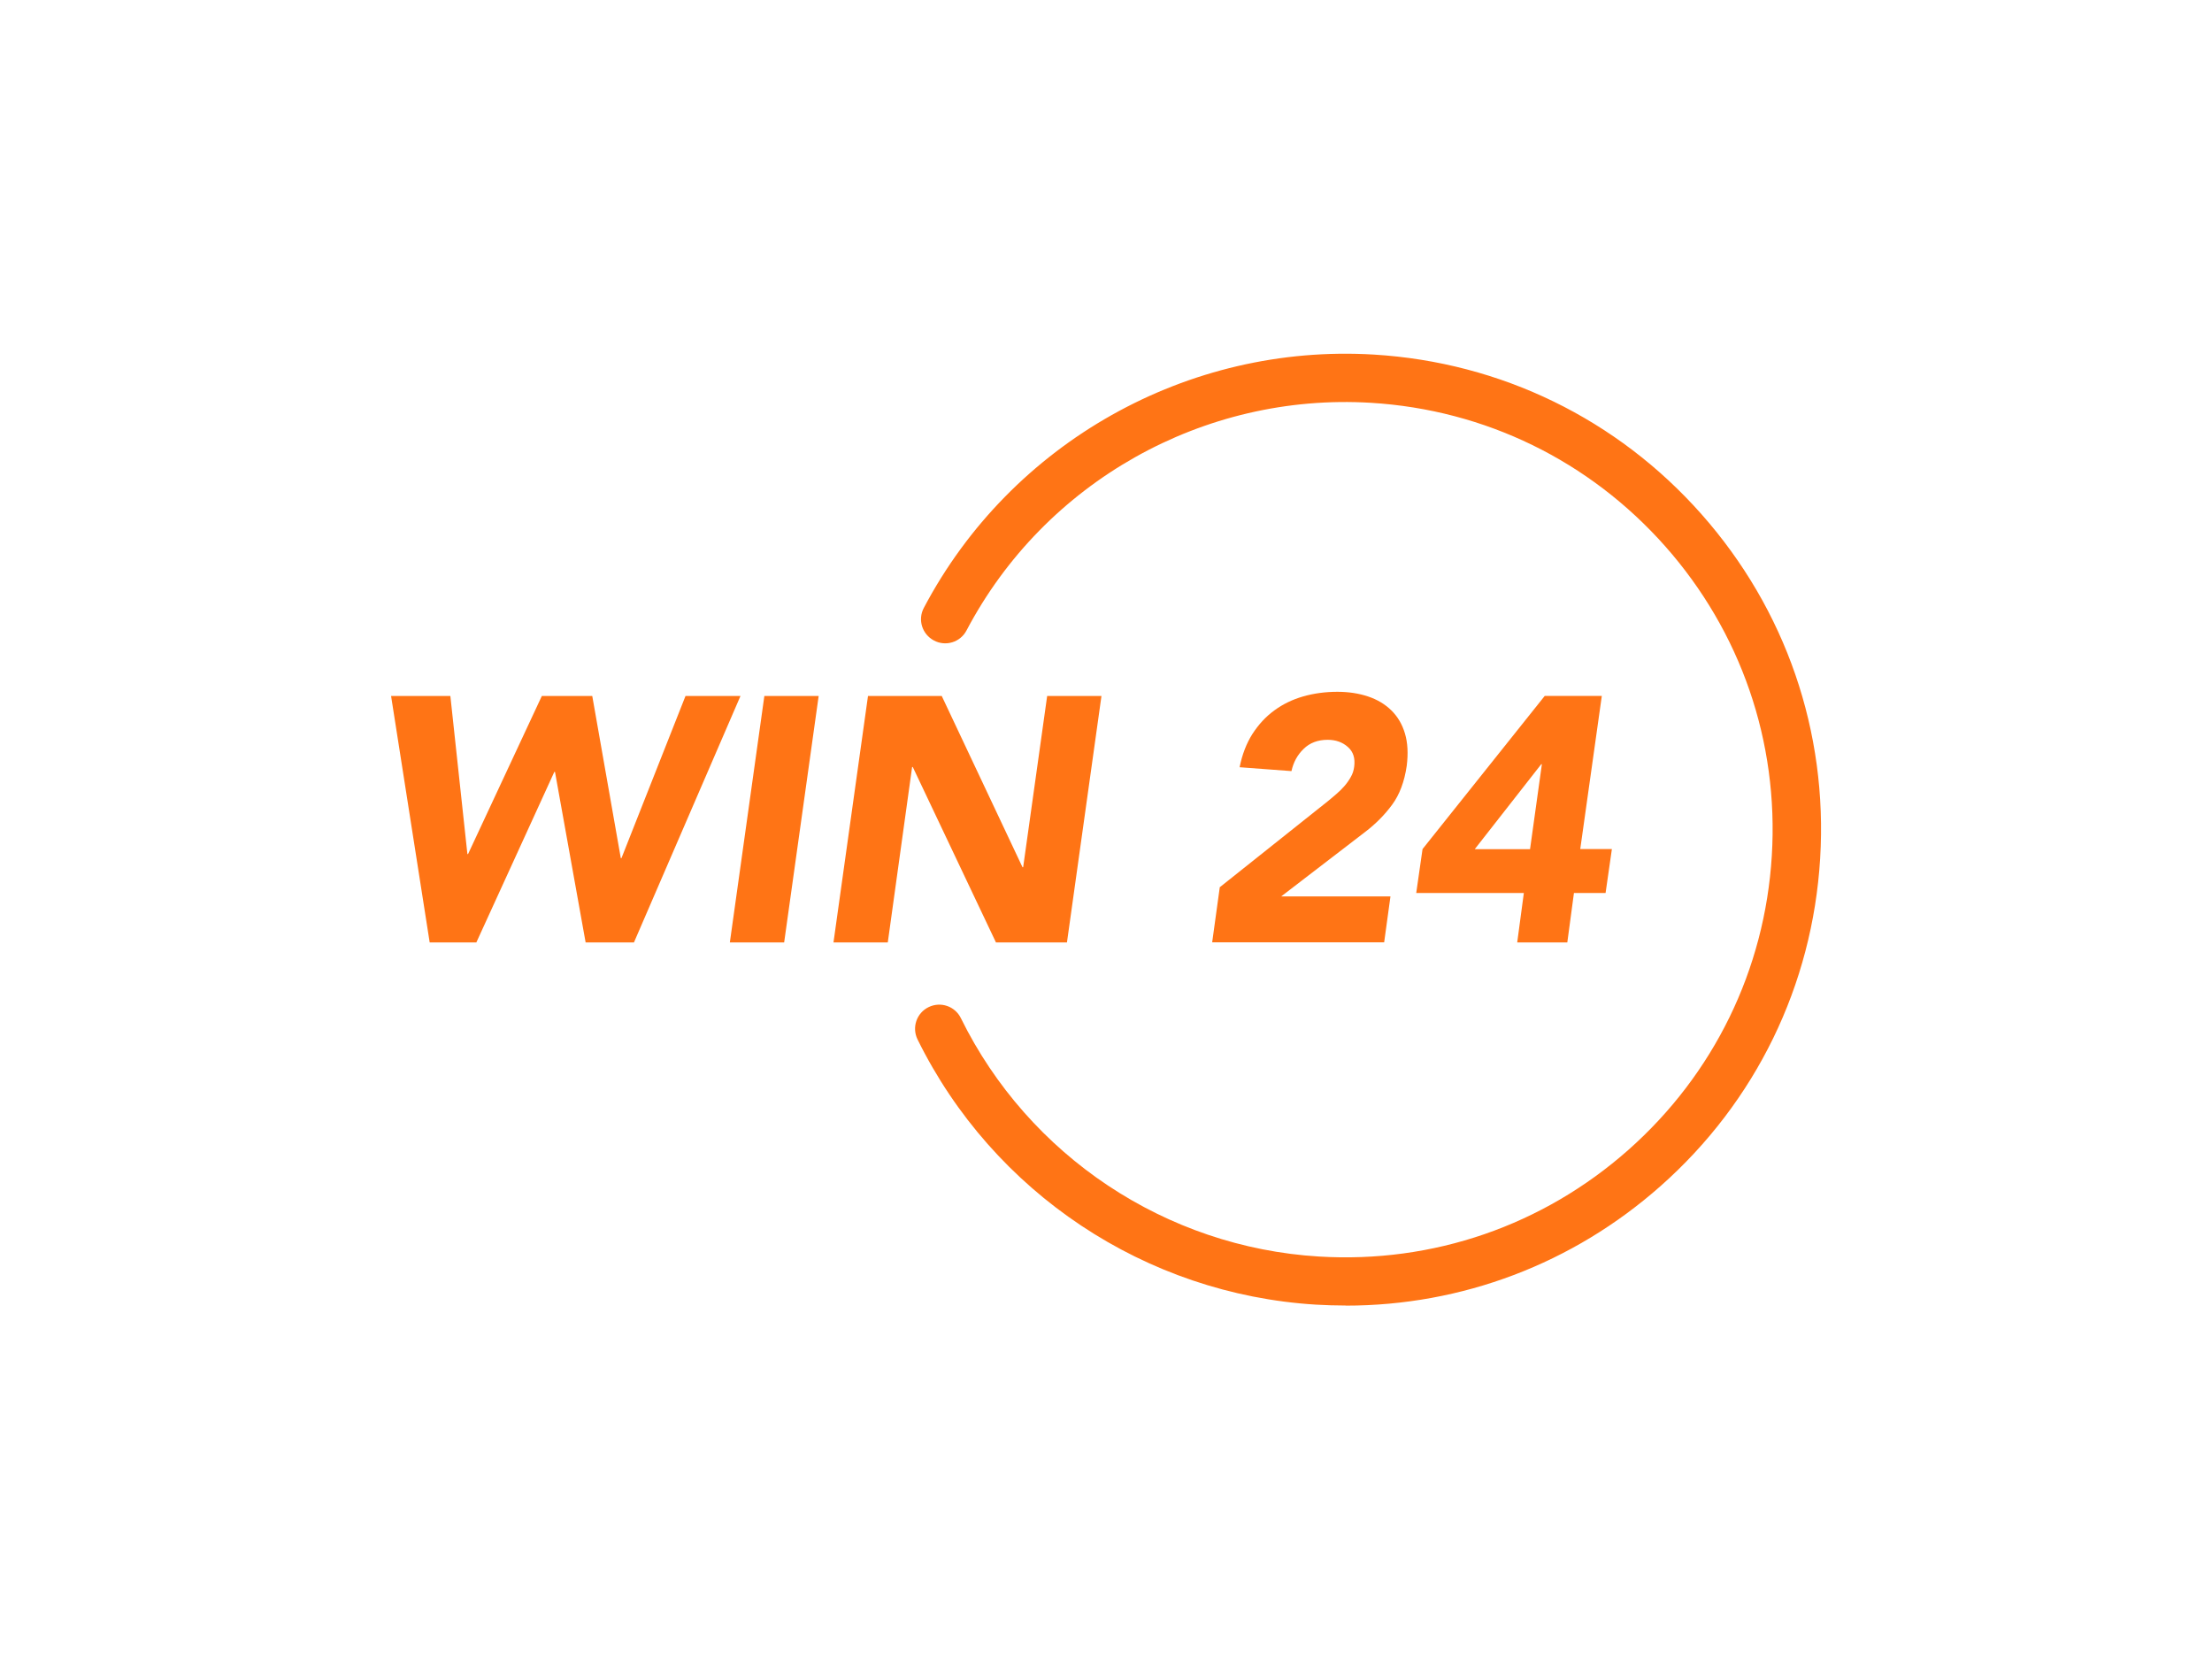
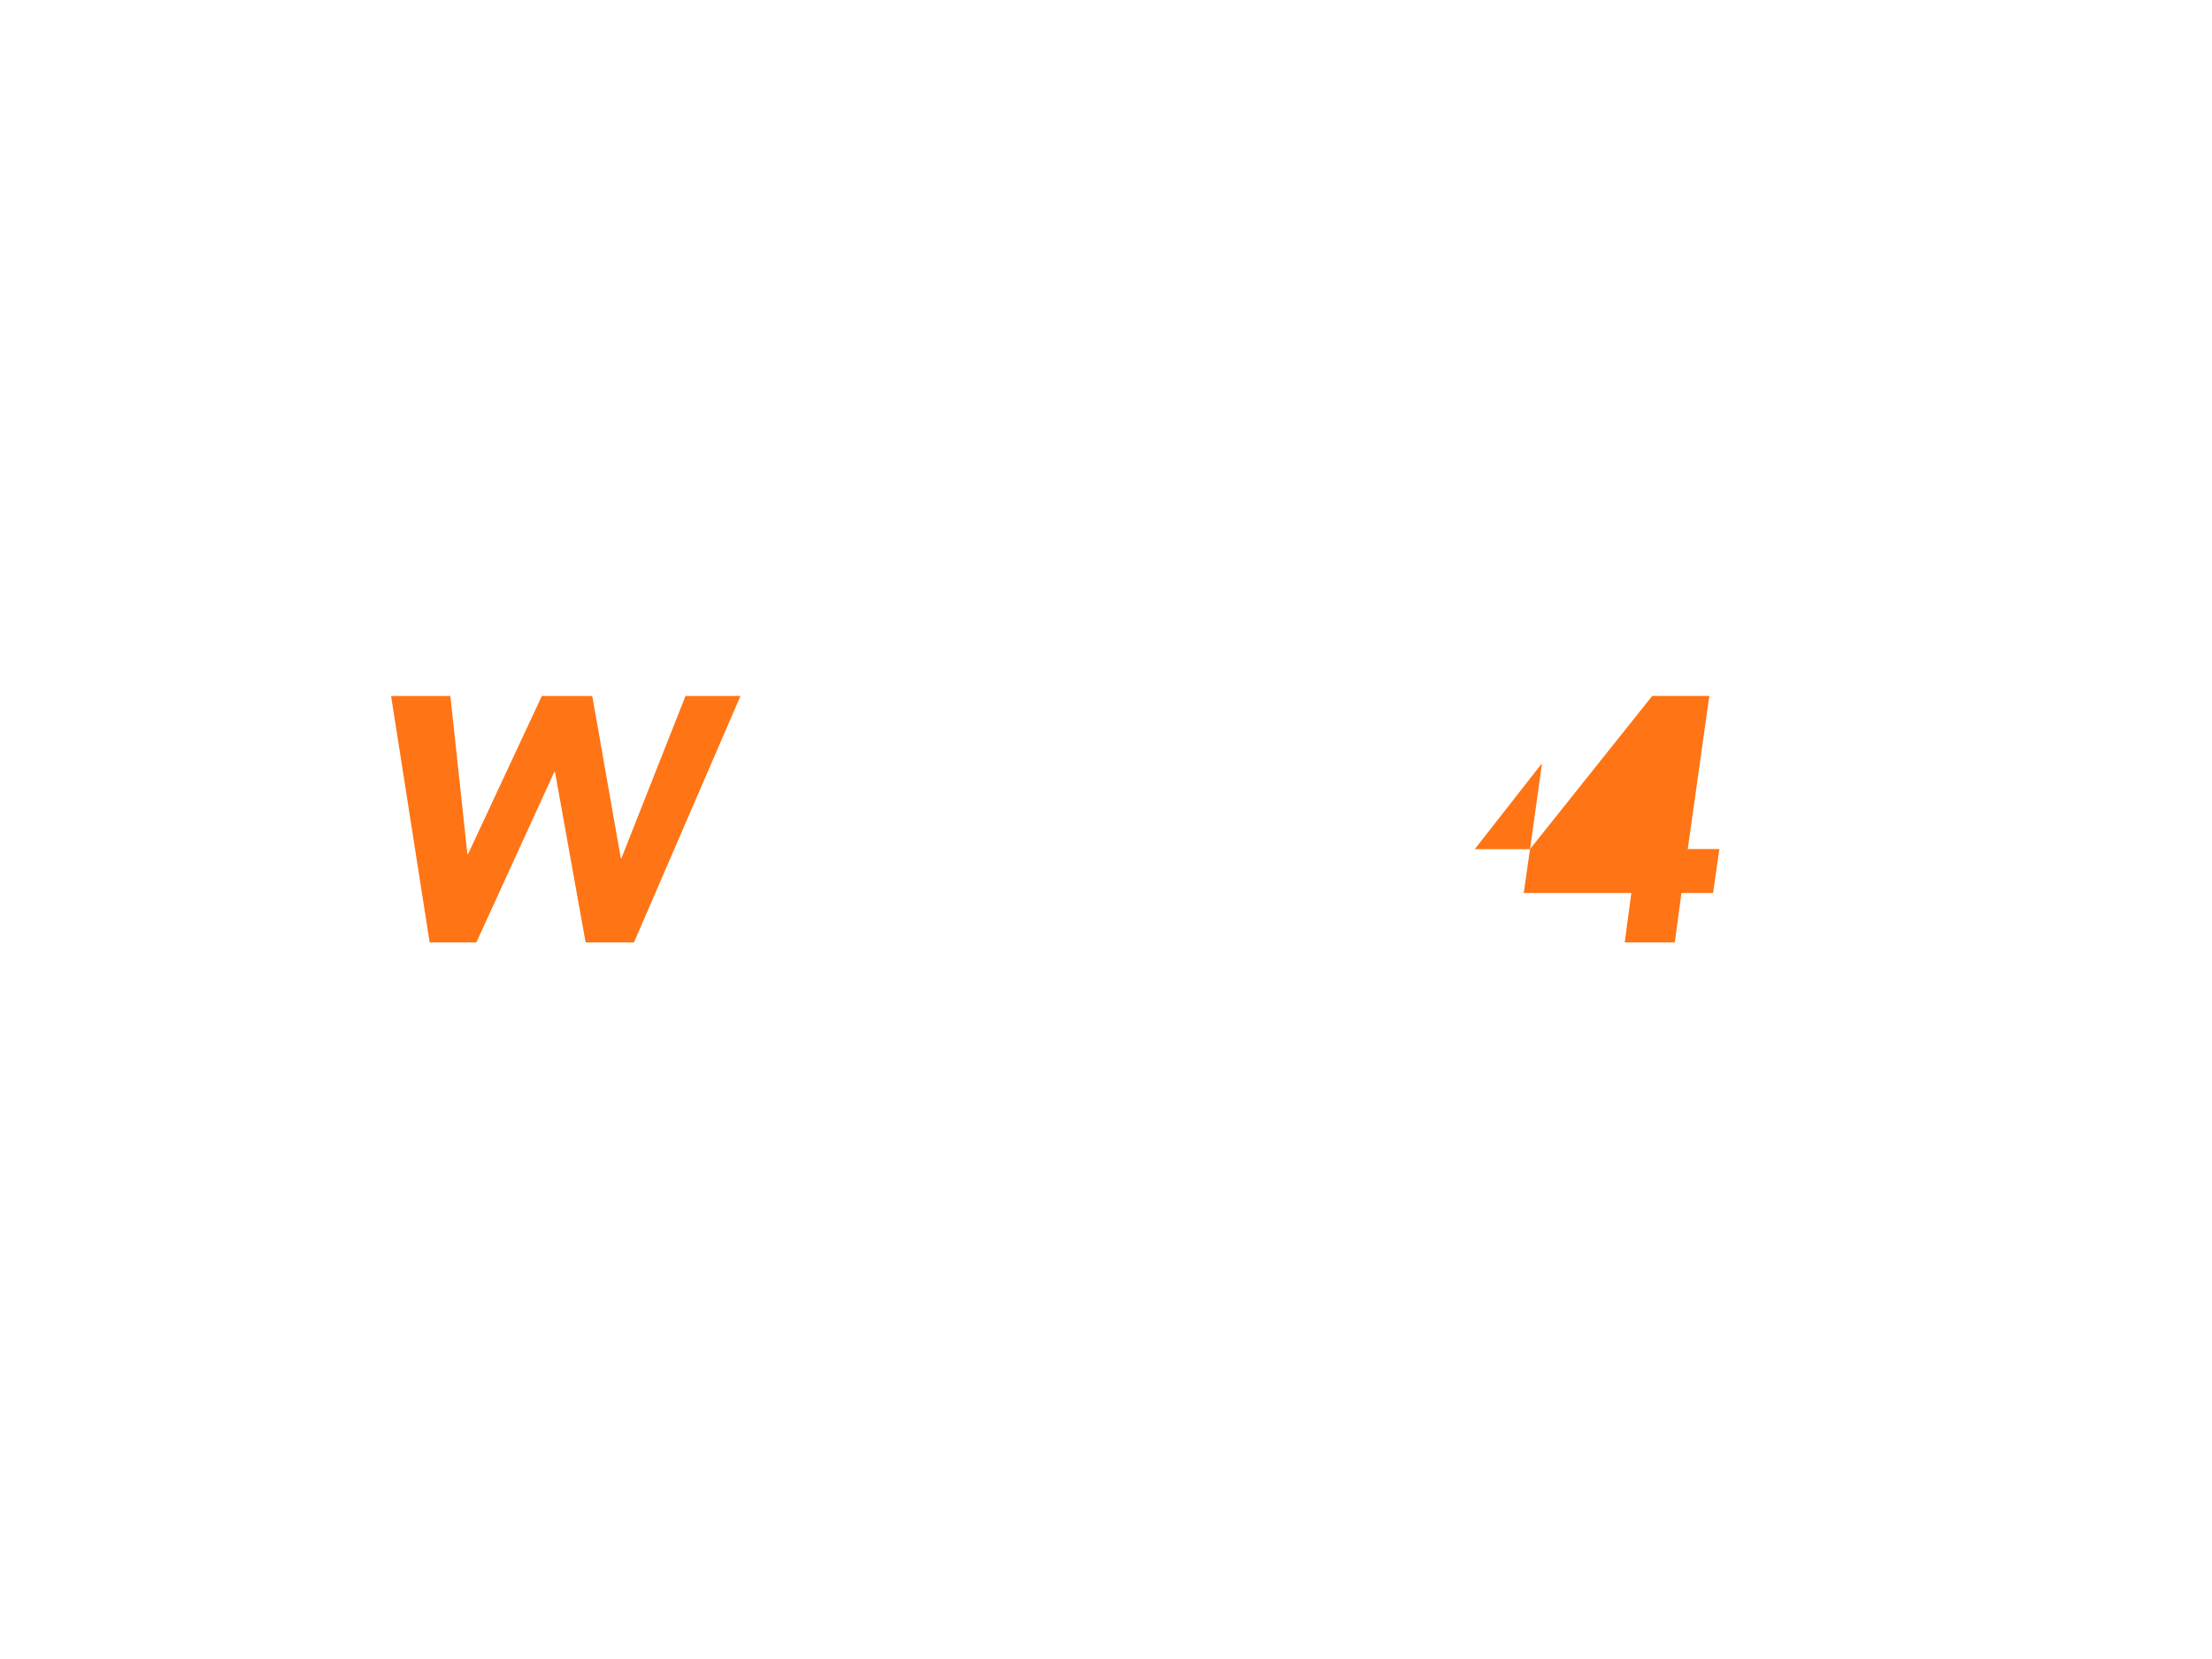
<svg xmlns="http://www.w3.org/2000/svg" id="Layer_1" viewBox="0 0 200 150">
  <defs>
    <style>.cls-1{fill:#ff7415;}</style>
  </defs>
  <g>
    <path class="cls-1" d="M35.37,62.93h5.35l1.54,14.29h.06l6.67-14.29h4.56l2.58,14.66h.06l5.79-14.66h4.97l-9.63,22.28h-4.37l-2.77-15.42h-.06l-7.05,15.42h-4.22l-3.49-22.28Z" />
-     <path class="cls-1" d="M69.11,62.93h4.91l-3.12,22.28h-4.91l3.12-22.28Z" />
-     <path class="cls-1" d="M78.48,62.93h6.67l7.3,15.48h.06l2.17-15.48h4.91l-3.12,22.28h-6.42l-7.52-15.86h-.06l-2.2,15.86h-4.91l3.12-22.28Z" />
-     <path class="cls-1" d="M110.3,80.21l9.76-7.77c.25-.21,.51-.42,.77-.65,.26-.22,.5-.46,.72-.71,.22-.25,.41-.52,.58-.82,.17-.29,.27-.61,.31-.94,.1-.76-.08-1.35-.57-1.78-.48-.43-1.09-.65-1.83-.65-.88,0-1.61,.27-2.17,.82-.57,.55-.93,1.22-1.1,2.01l-4.69-.35c.23-1.15,.62-2.16,1.16-3.01,.55-.85,1.2-1.56,1.97-2.12,.77-.57,1.64-.99,2.61-1.27s2.01-.42,3.1-.42c1.01,0,1.93,.14,2.77,.42,.84,.28,1.54,.7,2.11,1.26,.57,.56,.98,1.25,1.23,2.09s.3,1.81,.16,2.93c-.21,1.43-.65,2.6-1.32,3.51-.67,.91-1.49,1.74-2.45,2.47l-7.58,5.82h9.88l-.57,4.15h-15.55l.69-5Z" />
-     <path class="cls-1" d="M137.77,80.74h-9.72l.57-3.97,11.05-13.85h5.16l-1.95,13.85h2.86l-.57,3.97h-2.86l-.6,4.47h-4.53l.6-4.47Zm1.64-11.64h-.06l-6.01,7.68h5l1.07-7.68Z" />
+     <path class="cls-1" d="M137.77,80.74l.57-3.97,11.05-13.85h5.16l-1.95,13.85h2.86l-.57,3.97h-2.86l-.6,4.47h-4.53l.6-4.47Zm1.64-11.64h-.06l-6.01,7.68h5l1.07-7.68Z" />
  </g>
-   <path class="cls-1" d="M121.65,118.04c-.89,0-1.78-.03-2.67-.08-15.4-.94-29.2-10.13-36.02-23.98-.53-1.08-.09-2.39,1-2.92,1.08-.53,2.39-.09,2.92,1,6.13,12.45,18.53,20.71,32.37,21.55,10.31,.63,20.25-2.8,27.98-9.64,7.73-6.85,12.34-16.29,12.97-26.6s-2.8-20.25-9.64-27.98c-6.85-7.73-16.29-12.34-26.6-12.97-15.14-.92-29.5,7.15-36.57,20.58-.56,1.07-1.88,1.48-2.95,.91s-1.48-1.88-.91-2.95c7.88-14.94,23.86-23.92,40.7-22.9,11.47,.7,21.99,5.82,29.61,14.43,7.62,8.61,11.43,19.67,10.73,31.14-.7,11.47-5.82,21.99-14.43,29.61-7.94,7.03-17.96,10.81-28.47,10.81Z" />
</svg>